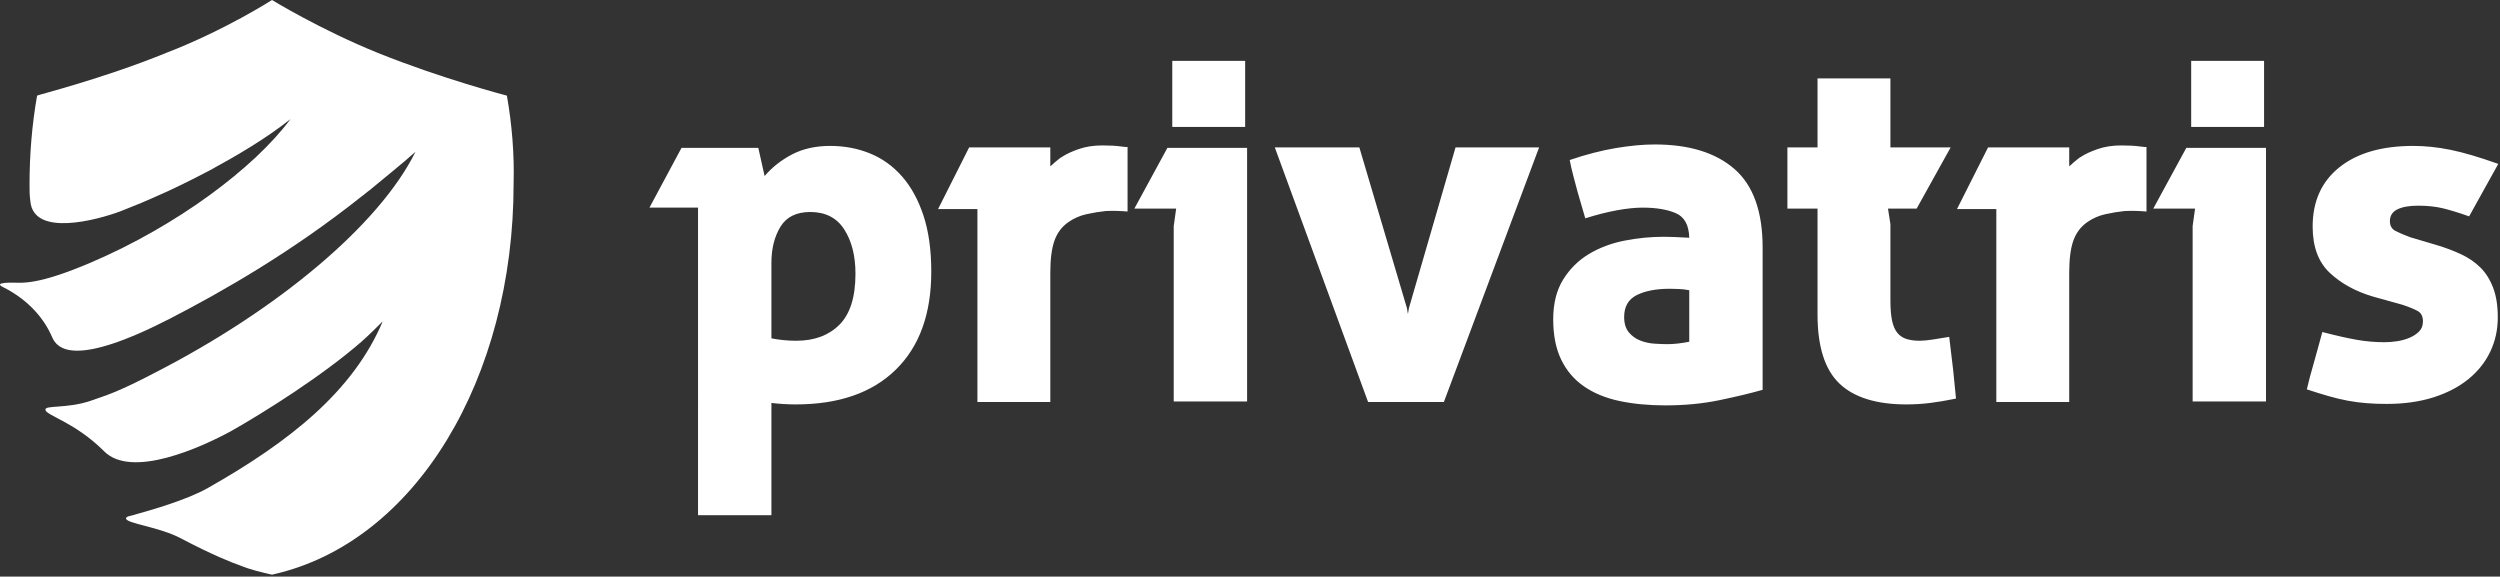
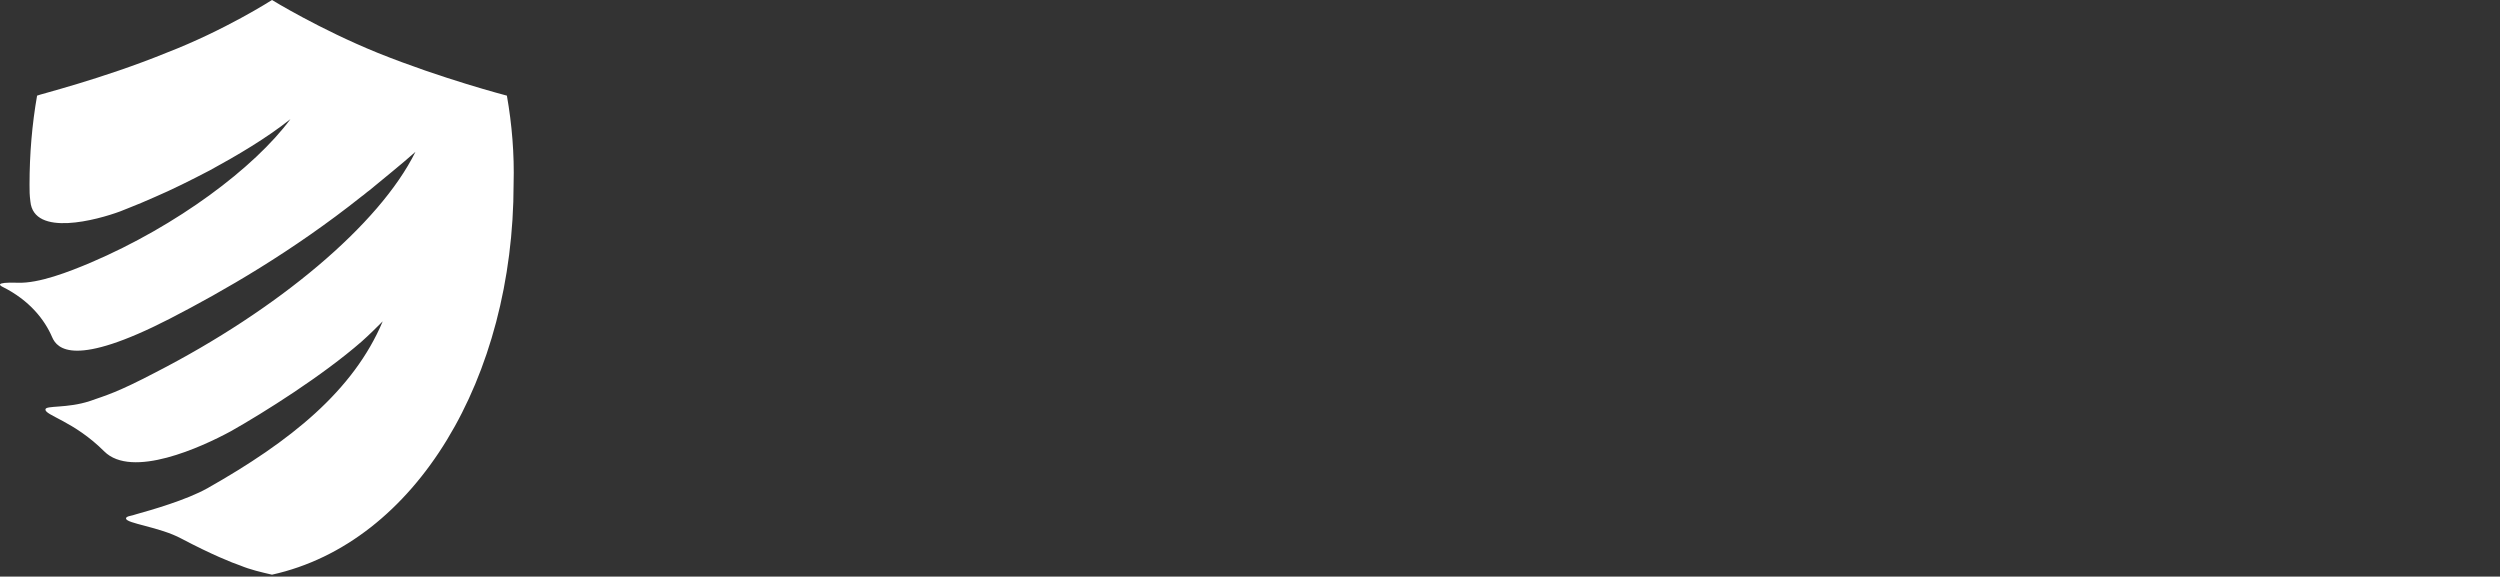
<svg xmlns="http://www.w3.org/2000/svg" width="1253" height="289" viewBox="0 0 1253 289" fill="none">
  <rect x="0" y="0" width="1253" height="289" fill="#333333" stroke="none" />
  <path d="M254.055 47.935C254.055 47.935 221.678 39.525 189.301 26.49C160.288 14.717 136.32 0 136.32 0C136.32 0 112.773 15.137 83.34 26.49C51.383 39.525 19.006 47.514 18.586 47.935C16.063 62.231 14.801 77.368 14.801 92.506C14.801 95.869 14.801 97.551 15.222 100.915C16.904 118.996 48.86 110.166 60.213 105.961C61.475 105.54 63.157 104.7 64.418 104.279C68.623 102.597 72.828 100.915 77.453 98.813C86.283 95.028 95.534 90.403 105.205 85.357C119.08 77.789 133.377 69.379 145.571 59.708C127.49 84.096 88.806 113.109 45.496 131.61C34.564 136.236 19.427 142.122 8.915 141.702C-3.7 141.281 0.505 143.384 1.346 143.804C14.801 150.532 22.37 160.203 26.154 169.033C28.677 174.92 37.507 184.17 85.022 159.782C111.932 145.907 146.412 126.144 181.312 98.392C182.573 97.551 183.834 96.29 185.096 95.449C192.664 89.142 200.654 82.835 208.222 76.107C190.142 112.689 139.264 155.157 77.873 186.693C58.531 196.785 53.486 198.046 45.076 200.989C33.723 204.774 22.791 203.092 22.791 205.194C22.37 208.138 37.087 211.081 52.224 226.218C66.1 240.094 101 224.116 115.717 216.127C132.115 206.876 161.549 188.375 181.312 171.135C185.096 167.772 188.46 164.408 191.824 161.044C177.107 195.944 145.571 221.172 103.943 244.719C93.431 250.606 75.771 255.652 68.202 257.754C66.1 258.595 63.157 258.595 63.157 259.857C63.157 262.38 79.976 264.061 90.908 269.948C106.046 277.937 116.558 282.142 120.342 283.404C125.388 285.506 130.854 286.767 136.32 288.029C208.643 272.051 257.418 189.216 257.418 92.085C257.839 77.368 256.577 62.231 254.055 47.935Z" fill="white" />
-   <path d="M349.858 104.061L325.507 104.061L341.58 74.107H380.057L383.223 88.232C386.957 83.848 391.543 80.236 396.982 77.395C402.421 74.554 408.793 73.133 416.099 73.133C423.243 73.133 429.899 74.391 436.068 76.908C442.238 79.424 447.595 83.28 452.141 88.475C456.687 93.67 460.259 100.205 462.857 108.079C465.454 115.953 466.753 125.329 466.753 136.207C466.753 157.312 460.827 173.668 448.976 185.277C437.124 196.886 420.403 202.69 398.809 202.69C394.75 202.69 390.691 202.446 386.632 201.959V258.214H349.86L349.858 104.061ZM386.631 169.57C390.69 170.382 394.83 170.788 399.051 170.788C408.143 170.788 415.367 168.109 420.725 162.751C426.083 157.394 428.761 148.87 428.761 137.181C428.761 128.252 426.894 120.865 423.16 115.02C419.426 109.175 413.744 106.253 406.113 106.253C399.132 106.253 394.14 108.729 391.136 113.681C388.133 118.632 386.631 124.68 386.631 131.823V169.57ZM532.504 78.49C534.453 77.192 537.172 75.933 540.662 74.716C544.153 73.498 548.09 72.889 552.473 72.889C556.207 72.889 559.251 73.052 561.606 73.376C563.96 73.701 565.137 73.782 565.137 73.62V106.009C561.403 105.684 557.75 105.603 554.178 105.766C551.093 106.09 547.887 106.618 544.558 107.349C541.23 108.079 538.186 109.419 535.426 111.367C532.179 113.64 529.866 116.724 528.486 120.621C527.106 124.517 526.416 129.875 526.416 136.694V201.472H489.886V104.791H470.161L485.746 73.863H526.416V83.361C527.227 82.712 527.958 82.062 528.607 81.412C529.257 80.925 529.906 80.398 530.556 79.83C531.205 79.261 531.855 78.815 532.504 78.49ZM625.045 74.107V201.229H588.272V113.315L589.49 104.548H568.546L585.106 74.107H625.045ZM624.071 63.635H587.542V30.515H624.071V63.635ZM638.926 73.863H681.3L705.166 154.471L705.653 157.394L706.14 154.471L729.518 73.863H771.405L723.674 201.472H685.683L638.926 73.863ZM846.655 145.461C845.032 145.136 843.328 144.932 841.542 144.851C839.756 144.77 838.214 144.73 836.915 144.73C830.096 144.73 824.577 145.785 820.355 147.895C816.134 150.006 814.023 153.659 814.023 158.854C814.023 162.101 814.795 164.658 816.337 166.525C817.879 168.392 819.787 169.773 822.06 170.666C824.332 171.559 826.727 172.086 829.243 172.249C831.76 172.411 833.911 172.492 835.697 172.492C838.944 172.492 842.597 172.086 846.655 171.275V145.461ZM833.992 118.673C835.291 118.673 837.036 118.713 839.227 118.795C841.419 118.876 843.895 118.997 846.655 119.16C846.492 112.828 844.26 108.729 839.958 106.862C835.655 104.995 830.095 104.061 823.276 104.061C819.542 104.061 815.24 104.508 810.369 105.401C805.498 106.294 800.222 107.633 794.54 109.419L790.643 96.025C790.156 94.239 789.466 91.641 788.573 88.232C787.68 84.822 787.071 82.144 786.747 80.195C794.864 77.436 802.536 75.447 809.76 74.229C816.984 73.011 823.52 72.403 829.364 72.403C846.573 72.403 859.886 76.502 869.303 84.701C878.72 92.9 883.427 106.009 883.427 124.03V195.384C877.096 197.17 869.79 198.915 861.51 200.62C853.23 202.325 844.301 203.177 834.722 203.177C826.279 203.177 818.609 202.446 811.708 200.985C804.808 199.524 798.883 197.089 793.931 193.679C788.979 190.27 785.164 185.805 782.485 180.285C779.806 174.765 778.467 168.027 778.467 160.073C778.467 152.118 780.131 145.461 783.459 140.103C786.787 134.746 791.09 130.484 796.366 127.318C801.642 124.152 807.568 121.92 814.144 120.621C820.719 119.322 827.335 118.673 833.992 118.673ZM910.947 104.548H895.848V73.863H910.947V39.282H947.476V73.863H977.673L960.627 104.548H946.258L947.476 112.341V150.575C947.476 154.796 947.76 158.205 948.328 160.803C948.896 163.401 949.79 165.43 951.007 166.891C952.225 168.352 953.767 169.367 955.634 169.935C957.501 170.503 959.652 170.788 962.088 170.788C963.873 170.788 966.065 170.585 968.663 170.179C971.261 169.773 974.021 169.326 976.943 168.839L978.891 185.156L980.352 199.767C975.644 200.742 971.342 201.472 967.445 201.959C963.549 202.446 959.571 202.69 955.512 202.69C940.414 202.69 929.211 199.199 921.906 192.218C914.6 185.237 910.947 173.71 910.947 157.637V104.548ZM1043.18 78.49C1045.13 77.192 1047.85 75.933 1051.34 74.716C1054.83 73.498 1058.77 72.889 1063.15 72.889C1066.89 72.889 1069.93 73.052 1072.28 73.376C1074.64 73.701 1075.82 73.782 1075.82 73.62V106.009C1072.08 105.684 1068.43 105.603 1064.86 105.766C1061.77 106.09 1058.56 106.618 1055.24 107.349C1051.91 108.079 1048.86 109.419 1046.1 111.367C1042.86 113.64 1040.54 116.724 1039.16 120.621C1037.78 124.517 1037.09 129.875 1037.09 136.694V201.472H1000.56V104.791H980.839L996.425 73.863H1037.09V83.361C1037.91 82.712 1038.64 82.062 1039.29 81.412C1039.94 80.925 1040.58 80.398 1041.23 79.83C1041.88 79.261 1042.53 78.815 1043.18 78.49ZM1135.72 74.107V201.229H1098.95V113.315L1100.17 104.548H1079.22L1095.78 74.107H1135.72ZM1134.75 63.635H1098.22V30.515H1134.75V63.635ZM1189.3 148.627C1180.53 146.029 1173.31 142.052 1167.63 136.694C1161.94 131.336 1159.1 123.625 1159.1 113.559C1159.1 100.895 1163.57 90.992 1172.5 83.848C1181.43 76.704 1193.76 73.133 1209.51 73.133C1215.52 73.133 1221.73 73.783 1228.14 75.081C1234.56 76.38 1242.55 78.734 1252.13 82.144L1237.52 108.445C1232.48 106.659 1228.14 105.319 1224.49 104.426C1220.84 103.533 1216.66 103.087 1211.95 103.087C1207.56 103.087 1204.11 103.696 1201.6 104.913C1199.08 106.131 1197.82 108.12 1197.82 110.88C1197.82 113.153 1198.76 114.776 1200.62 115.75C1202.49 116.725 1204.97 117.78 1208.05 118.916L1221.2 122.813C1225.59 124.112 1229.68 125.654 1233.5 127.44C1237.32 129.225 1240.56 131.458 1243.24 134.137C1245.92 136.815 1248.03 140.184 1249.57 144.243C1251.12 148.302 1251.89 153.254 1251.89 159.098C1251.89 165.268 1250.63 170.99 1248.11 176.267C1245.6 181.543 1241.94 186.13 1237.15 190.026C1232.36 193.923 1226.52 196.967 1219.62 199.159C1212.72 201.35 1204.89 202.446 1196.12 202.446C1192.71 202.446 1189.42 202.324 1186.26 202.081C1183.09 201.837 1179.96 201.431 1176.88 200.863C1173.79 200.295 1170.55 199.524 1167.14 198.55C1163.73 197.576 1160.08 196.439 1156.18 195.14C1156.5 194.004 1156.83 192.705 1157.15 191.244C1157.48 189.783 1157.97 187.956 1158.61 185.765C1159.26 183.573 1159.99 180.935 1160.81 177.85C1161.62 174.765 1162.67 170.95 1163.97 166.404C1170.79 168.19 1176.51 169.488 1181.14 170.3C1185.77 171.112 1190.44 171.518 1195.14 171.518C1197.09 171.518 1199.16 171.355 1201.35 171.031C1203.55 170.706 1205.62 170.138 1207.56 169.326C1209.51 168.514 1211.14 167.459 1212.43 166.161C1213.73 164.862 1214.38 163.157 1214.38 161.046C1214.38 158.611 1213.53 156.906 1211.83 155.932C1210.12 154.958 1207.56 153.903 1204.15 152.767L1189.3 148.627Z" fill="white" />
</svg>